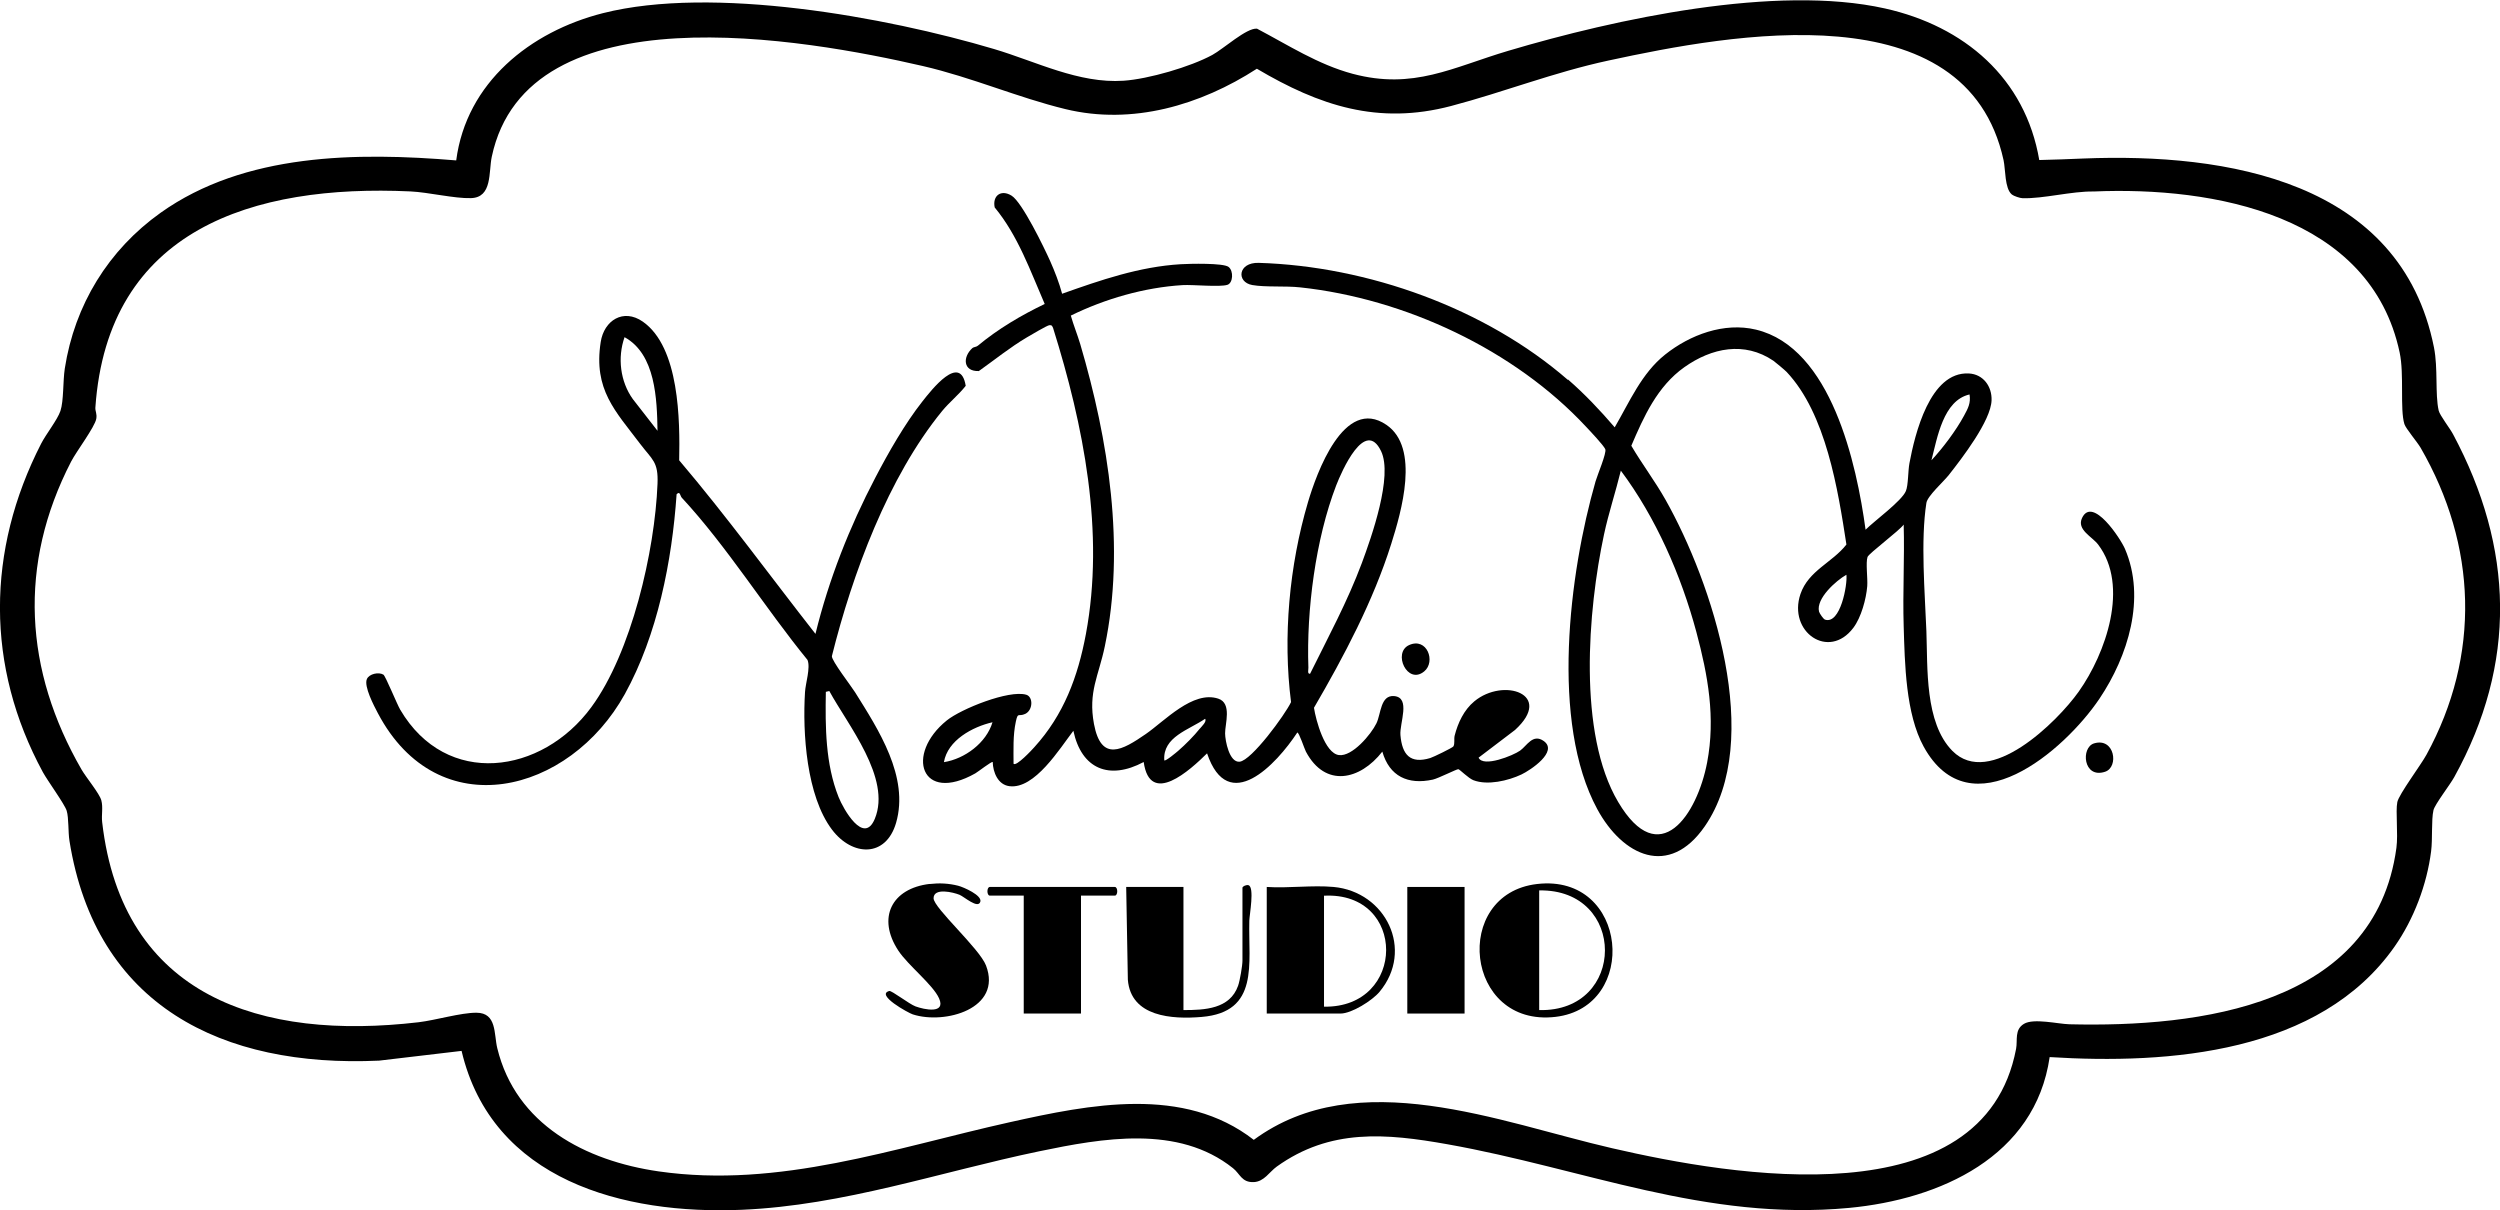
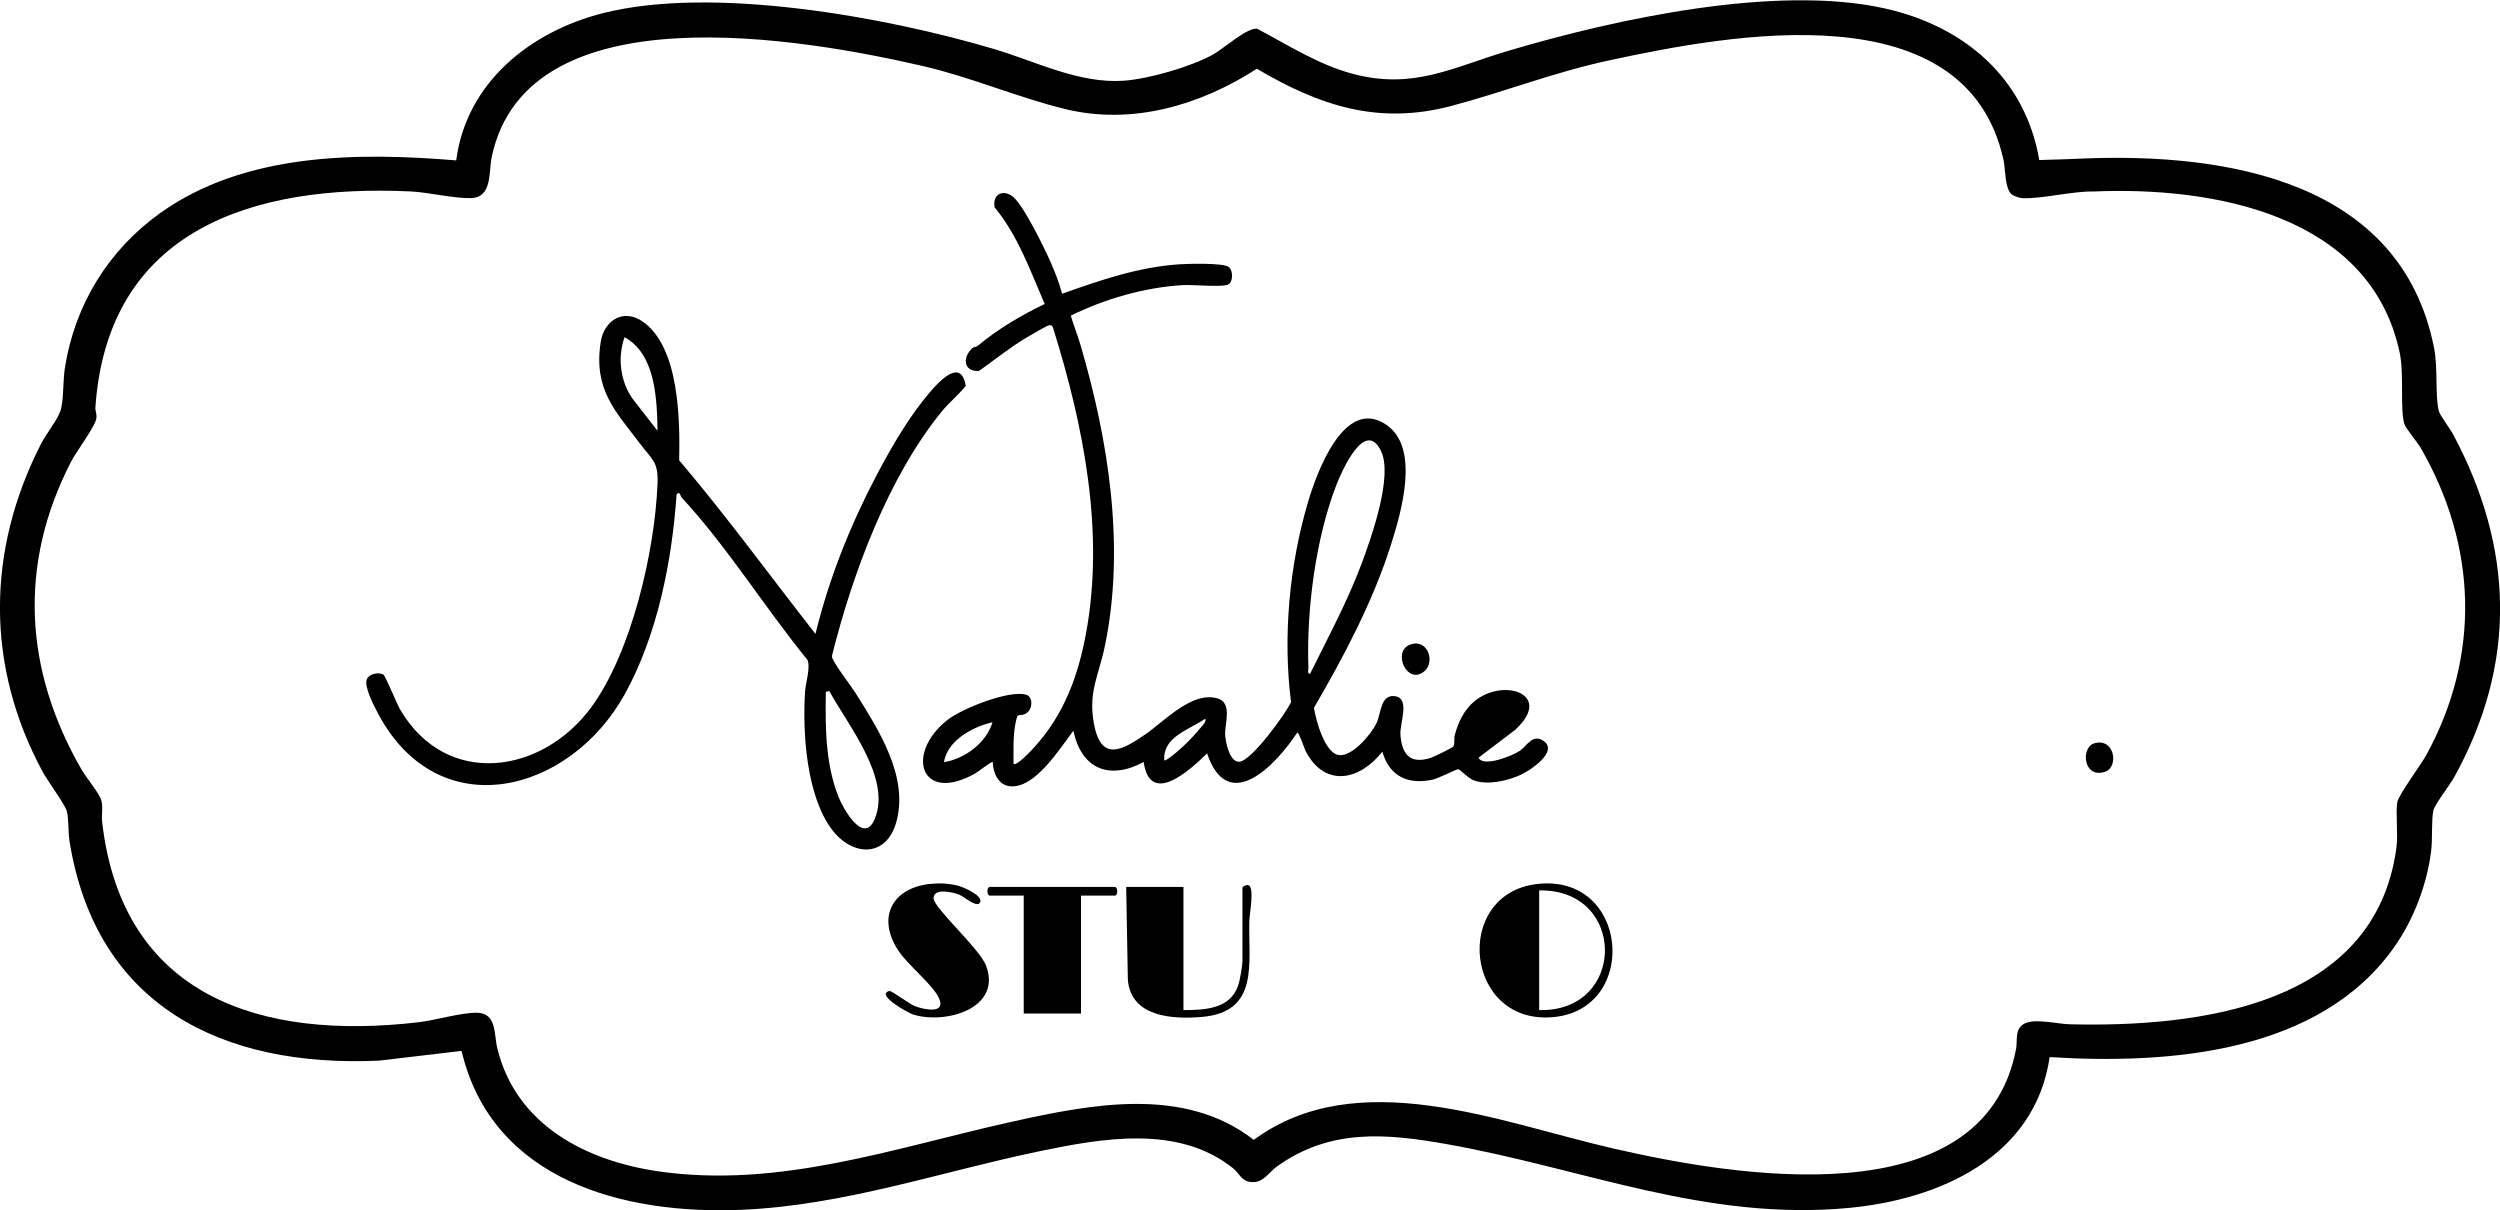
<svg xmlns="http://www.w3.org/2000/svg" id="Capa_2" data-name="Capa 2" viewBox="0 0 331.36 160.4">
  <g id="Capa_1-2" data-name="Capa 1">
    <g>
      <path d="M270.3,21.21c1.94-.04,3.89-.12,5.83-.2,18.95-.76,42.08,2.93,46.48,25.05.55,2.78.13,6.16.62,8.35.14.63,1.5,2.37,1.91,3.15,8.06,15.08,8.5,30.34.15,45.45-.55,1-2.58,3.62-2.75,4.38-.3,1.32-.1,3.83-.31,5.44-.56,4.42-2.29,8.99-4.84,12.63-9.91,14.15-29.88,15.64-45.72,14.65-1.92,13.22-14.55,18.85-26.58,19.99-19,1.79-35.17-5.22-53.21-8.43-8.18-1.46-15.58-2.12-22.66,2.96-.97.7-1.67,1.99-3.04,2.05-1.61.07-1.82-1.11-2.76-1.85-7.25-5.78-17.3-3.97-25.69-2.23-13.11,2.73-25.86,7.17-39.4,7.75-15.67.67-33.1-3.89-37.15-21.06l-10.93,1.29c-20.83.95-37.55-7.28-41.04-29.12-.19-1.16-.08-3.04-.37-4-.25-.85-2.52-3.95-3.16-5.12-7.6-14.03-7.48-29.37-.23-43.53.65-1.27,2.16-3.16,2.56-4.34.45-1.36.32-3.92.58-5.63,1.31-8.44,5.78-15.71,12.7-20.64,11.14-7.93,26.04-8.03,39.18-6.94,1.34-10.32,9.82-17.08,19.46-19.52,14.5-3.67,37.46.49,51.8,4.75,5.6,1.66,11.25,4.61,17.2,4.21,3.28-.22,8.86-1.84,11.76-3.42,1.47-.8,4.55-3.62,5.92-3.48,4.14,2.18,8.09,4.75,12.67,5.98,8.09,2.16,13.26-.86,20.65-3.05,14.16-4.21,35.47-8.84,49.91-5.61,10.49,2.34,18.61,9.21,20.46,20.13ZM266.65,25.77c-.95-.79-.82-3.3-1.09-4.54-4.93-22.53-36.06-16.73-52.35-13.21-7.33,1.58-13.82,4.17-20.88,6.03-9.67,2.55-17.45-.04-25.74-4.94-7.47,4.83-16.52,7.51-25.38,5.35-6.3-1.53-12.37-4.2-18.9-5.71-15.61-3.6-52.42-10.2-57.13,12.03-.43,2.03.1,5.39-2.75,5.48-2.19.07-5.64-.78-8.05-.89-20.8-.96-40.11,5-41.74,28.66-.03.48.24.8.12,1.48-.2,1.1-2.63,4.31-3.33,5.66-7.06,13.67-6.21,27.69,1.39,40.85.59,1.02,2.37,3.16,2.61,4.06.25.96,0,1.92.11,2.88,2.67,23.21,21.13,28.97,41.95,26.53,2.26-.27,5.59-1.27,7.66-1.26,2.72.01,2.3,2.81,2.76,4.7,2.47,10.14,11.7,14.93,21.39,16.33,16,2.3,31.23-3.11,46.55-6.52,10.6-2.36,23.04-4.88,32.33,2.34,13.75-10.11,32.57-2.33,47.5,1.11,15.97,3.69,49.23,9.42,53.54-13.17.22-1.17-.24-2.55,1.05-3.32s4.49.02,6.02.06c17.16.42,40.5-2.43,43.34-23.38.25-1.87-.13-4.82.12-6.07.21-1.03,3.12-4.91,3.86-6.27,7.21-13.19,6.71-27.74-.77-40.69-.45-.77-1.98-2.57-2.15-3.14-.61-1.96-.01-6.6-.63-9.49-3.87-18.24-24.66-22.02-40.55-21.34-2.91-.05-6.66.97-9.43.89-.32,0-1.18-.29-1.42-.49Z" />
-       <path d="M207.83,50.3c2.22,1.93,4.27,4.1,6.19,6.34,1.97-3.38,3.56-7.16,6.68-9.64,3.3-2.63,7.82-4.32,12.04-3.31,10,2.39,13.35,17.84,14.53,26.52,1.13-1.14,4.79-3.8,5.34-5.12.33-.78.28-2.66.47-3.67.72-3.85,2.71-12.19,7.88-11.92,1.91.1,3.07,1.72,3.01,3.55-.08,2.71-3.93,7.7-5.67,9.91-.69.88-2.83,2.78-2.97,3.7-.78,5-.2,11.87,0,16.99.18,4.84-.24,12.13,3.44,15.87,4.94,5.01,13.9-3.83,16.75-7.85,3.58-5.05,6.75-14,2.57-19.5-.8-1.05-2.86-1.96-2.13-3.51,1.39-2.96,5.13,2.77,5.69,4.09,2.81,6.54.4,14.22-3.37,19.84-4.67,6.95-17.12,17.63-23.31,6.37-2.39-4.35-2.5-11.02-2.65-15.97-.14-4.48.13-8.98,0-13.46-.54.78-4.63,3.83-4.79,4.29-.26.75.04,2.86-.04,3.87-.14,1.71-.8,4.14-1.84,5.52-3.26,4.34-8.71.53-7.01-4.48,1.06-3.11,4.26-4.19,6.09-6.56-1.12-7.27-2.7-17.34-7.93-22.88-.21-.22-1.57-1.36-1.74-1.47-3.86-2.62-8.19-1.71-11.8.84s-5.41,6.61-7.04,10.42c1.43,2.44,3.15,4.7,4.54,7.17,6.2,11.01,13.08,31.87,5.2,43.27-4.74,6.86-10.88,3.94-14.25-2.27-6.23-11.51-3.73-31.26-.23-43.45.25-.86,1.49-3.77,1.29-4.26s-2.02-2.42-2.55-2.98c-9.5-10.21-24.02-16.98-37.88-18.47-2-.22-4.6,0-6.36-.31-2.14-.38-1.91-3.02.85-2.94,14.46.43,30.07,6.03,40.98,15.51ZM261.06,52.28c-3.5.79-4.28,5.73-5.06,8.73,1.52-1.63,3.26-3.95,4.32-5.91.52-.96.92-1.67.73-2.83ZM214.83,62.39c-.69,2.83-1.62,5.61-2.23,8.46-2.14,10.02-3.5,26.38,1.88,35.45,5.47,9.24,10.47,1.68,11.79-5.24,1.13-5.94.11-11.55-1.43-17.3-2.01-7.48-5.37-15.18-10.01-21.38ZM244.73,76.18c-1.37.77-4.05,3.16-3.63,4.88.06.23.57,1,.8,1.07,2.03.66,2.99-4.63,2.83-5.95Z" />
      <path d="M140.76,38.94c5.1-1.81,10.27-3.6,15.75-3.92,1.15-.07,5.64-.18,6.33.36s.59,2.13-.15,2.37c-.99.33-4.55-.04-5.94.04-5.08.31-10.29,1.82-14.82,4.04.36,1.27.87,2.51,1.25,3.78,3.75,12.72,6,26.9,3.26,40.04-.82,3.96-2.23,6.04-1.44,10.31.96,5.11,3.78,3.46,6.87,1.33,2.48-1.71,6.24-5.8,9.6-4.69,1.86.61.89,3.36.91,4.61.01.98.56,3.88,1.92,3.75,1.59-.15,6.04-6.25,6.82-7.9-1.1-8.65-.23-18.11,2.24-26.48,1.13-3.82,4.78-14.11,10.4-10.27,4.47,3.05,1.98,11.52.64,15.78-2.39,7.58-6.26,14.89-10.24,21.72.25,1.64,1.43,6.03,3.31,6.27,1.76.23,4.26-2.74,4.97-4.21.61-1.25.52-3.77,2.35-3.61,2.23.2.7,3.58.83,5.17.22,2.61,1.3,3.85,3.96,3.04.4-.12,2.95-1.36,3.06-1.54.22-.38.05-.99.17-1.44.43-1.68,1.23-3.4,2.6-4.53,3.85-3.21,10.6-.96,5.4,3.79l-4.83,3.67c.59,1.34,4.59-.28,5.5-.93s1.69-2.3,3.14-1.27c1.95,1.4-1.76,3.86-2.96,4.43-1.75.83-4.5,1.48-6.37.76-.66-.26-1.8-1.42-1.99-1.46-.18-.04-2.66,1.22-3.38,1.38-3.3.72-5.76-.43-6.7-3.71-2.94,3.78-7.56,4.85-10.13,0-.21-.4-.9-2.54-1.14-2.53-2.78,4.23-9.16,11.06-11.96,2.76-2.23,2.21-7.56,7.09-8.4,1.15-4.57,2.44-8.24.93-9.32-4.14-1.8,2.34-5.13,7.79-8.49,7.34-1.51-.2-2.16-1.83-2.2-3.2-.12-.13-1.95,1.3-2.3,1.5-7.22,4.08-9.34-2.53-3.79-7.01,1.89-1.53,8.24-4.08,10.53-3.41.95.28.9,2.05-.13,2.54-.93.43-.96-.31-1.25,1.04-.39,1.83-.3,3.71-.3,5.57.36.4,2.46-1.86,2.75-2.19,3.91-4.3,5.78-9.34,6.84-15,2.52-13.49-.31-27.68-4.35-40.57-.12-.26-.15-.4-.49-.37-.31.03-2.51,1.34-2.99,1.62-2.23,1.32-4.26,2.97-6.36,4.46-2.09.08-2.18-1.85-.85-3.05.15-.14.51-.13.72-.31,2.67-2.22,5.73-4.03,8.86-5.53-1.91-4.4-3.54-9.05-6.63-12.8-.32-1.56.85-2.43,2.25-1.55s4.31,6.89,5.11,8.68c.6,1.35,1.19,2.87,1.57,4.29ZM173.65,89.29c2.39-4.83,4.96-9.59,6.85-14.65,1.28-3.45,4.15-11.54,2.55-14.85-2.12-4.4-5.21,2.65-5.95,4.56-2.73,7.1-3.95,16.55-3.68,24.15.01.28-.17.86.23.8ZM159.06,96.55c.22-.28.93-.91.67-1.28-2.12,1.47-5.64,2.38-5.41,5.51.15.17,1.63-1.08,1.84-1.26.98-.85,2.09-1.97,2.89-2.97ZM131.55,95.73c-2.63.6-5.95,2.38-6.44,5.29,2.77-.44,5.62-2.55,6.44-5.29Z" />
      <path d="M108.09,84c1.75-7.16,4.52-14.18,7.93-20.69,1.73-3.32,3.92-7.16,6.23-10.09,1.22-1.55,5.04-6.46,5.75-2.08-.95,1.21-2.13,2.13-3.12,3.33-7.17,8.77-11.9,21.6-14.62,32.5-.03.62,2.53,3.92,3.07,4.78,3.1,4.95,7.2,11.22,5.44,17.31-1.35,4.64-5.8,4.46-8.49.91-3.39-4.48-3.92-12.83-3.58-18.25.07-1.17.75-3.22.33-4.25-5.62-6.88-10.65-15.02-16.67-21.51-.22-.24-.21-.93-.68-.45-.61,8.85-2.53,18.64-6.86,26.48-7.32,13.23-24.75,17.68-32.74,2.53-.51-.97-1.88-3.56-1.45-4.52.31-.69,1.56-.96,2.19-.58.27.16,1.81,3.94,2.23,4.65,6.12,10.4,18.78,8.57,25.32-.33,5.33-7.24,8.43-20.7,8.78-29.62.12-2.94-.68-3.15-2.3-5.29-3.29-4.36-6.21-7.18-5.23-13.5.44-2.86,3-4.5,5.58-2.7,4.87,3.4,4.93,13.14,4.82,18.38,6.31,7.43,12.05,15.33,18.06,23ZM87.15,57.1c-.07-4.19-.25-10.15-4.37-12.41-.95,2.71-.58,5.87,1.1,8.21l3.27,4.2ZM109.92,91.59l-.46.11c-.08,4.67-.06,9.55,1.69,13.95.63,1.58,3.34,6.41,4.8,2.88,2.23-5.39-3.6-12.46-6.03-16.94Z" />
-       <path d="M176.76,117.56c6.92.64,10.72,8.34,6.09,13.9-.95,1.15-3.7,2.88-5.17,2.88h-9.78v-16.78c2.86.19,6.04-.26,8.86,0ZM175.49,133.43c10.95.18,11.01-15.28,0-14.71v14.71Z" />
      <path d="M149.27,117.56h7.59v16.32c2.83,0,6.15-.14,7.24-3.22.24-.68.58-2.67.58-3.33v-9.66c0-.19.52-.43.8-.34.82.26.13,3.91.11,4.7-.15,5.69,1.37,12.12-6.32,12.76-3.91.33-9.38,0-9.78-4.93l-.22-12.31Z" />
      <path d="M123.22,117.17c1.29-.15,2.52-.09,3.78.23.73.19,3.18,1.27,2.94,2.11-.29,1.02-2.16-.67-2.76-.91-.82-.33-3.42-.98-3.44.45-.02,1.27,6.08,6.65,6.95,8.92,2.19,5.73-5.46,7.86-9.71,6.48-.57-.18-4.98-2.6-3.11-3.1.31-.08,2.65,1.74,3.47,2.04,1.16.43,4.06,1.04,3.13-1.06-.8-1.81-4.11-4.37-5.4-6.33-2.86-4.34-.89-8.24,4.14-8.84Z" />
      <path d="M143.28,118.71v15.63h-7.59v-15.63h-4.49c-.43,0-.43-1.15,0-1.15h16.56c.43,0,.43,1.15,0,1.15h-4.49Z" />
      <path d="M203.73,117.17c12.12-1.41,13.57,16.31,2.44,17.61-12.04,1.41-13.79-16.29-2.44-17.61ZM204.01,118.02v15.86c11.6.28,11.64-16.08,0-15.86Z" />
-       <rect x="186.53" y="117.56" width="7.59" height="16.78" />
      <path d="M277.56,98.53c2.73-.82,3.32,3.14,1.46,3.76-2.92.97-3.24-3.23-1.46-3.76Z" />
      <path d="M188.77,88.99c-2.24,1.85-4.22-2.49-2-3.49,2.37-1.07,3.57,2.2,2,3.49Z" />
    </g>
  </g>
</svg>